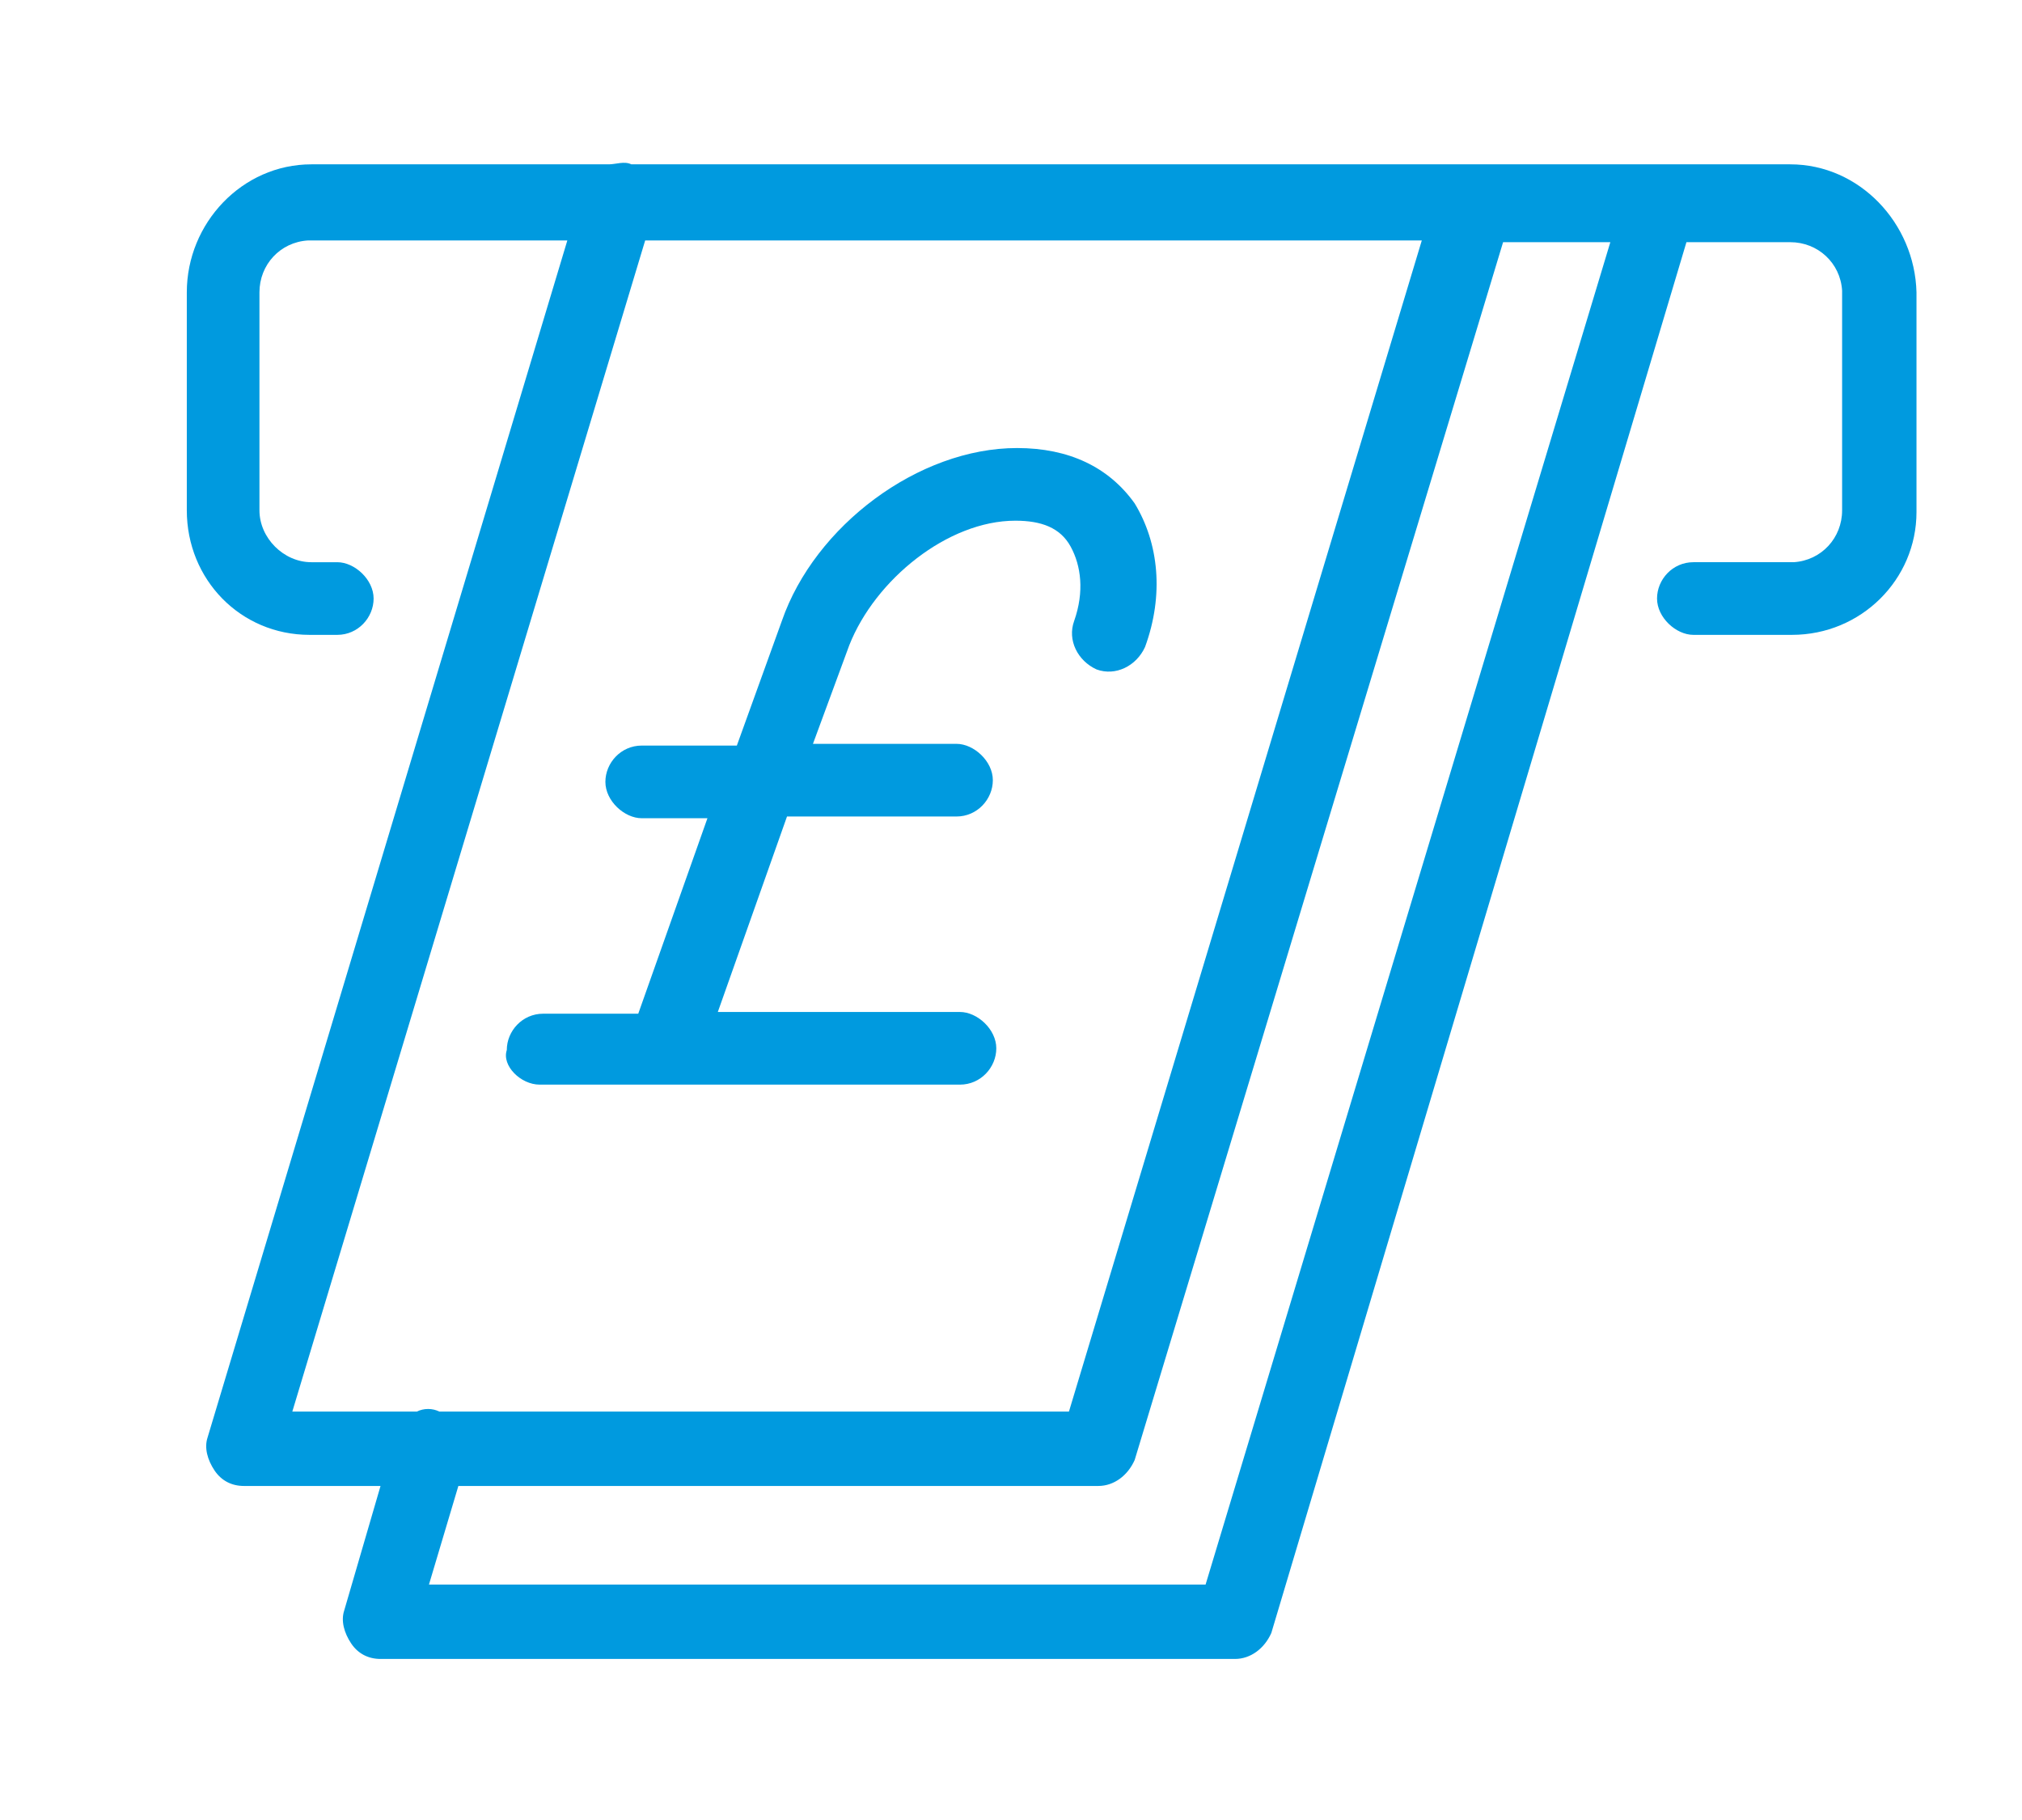
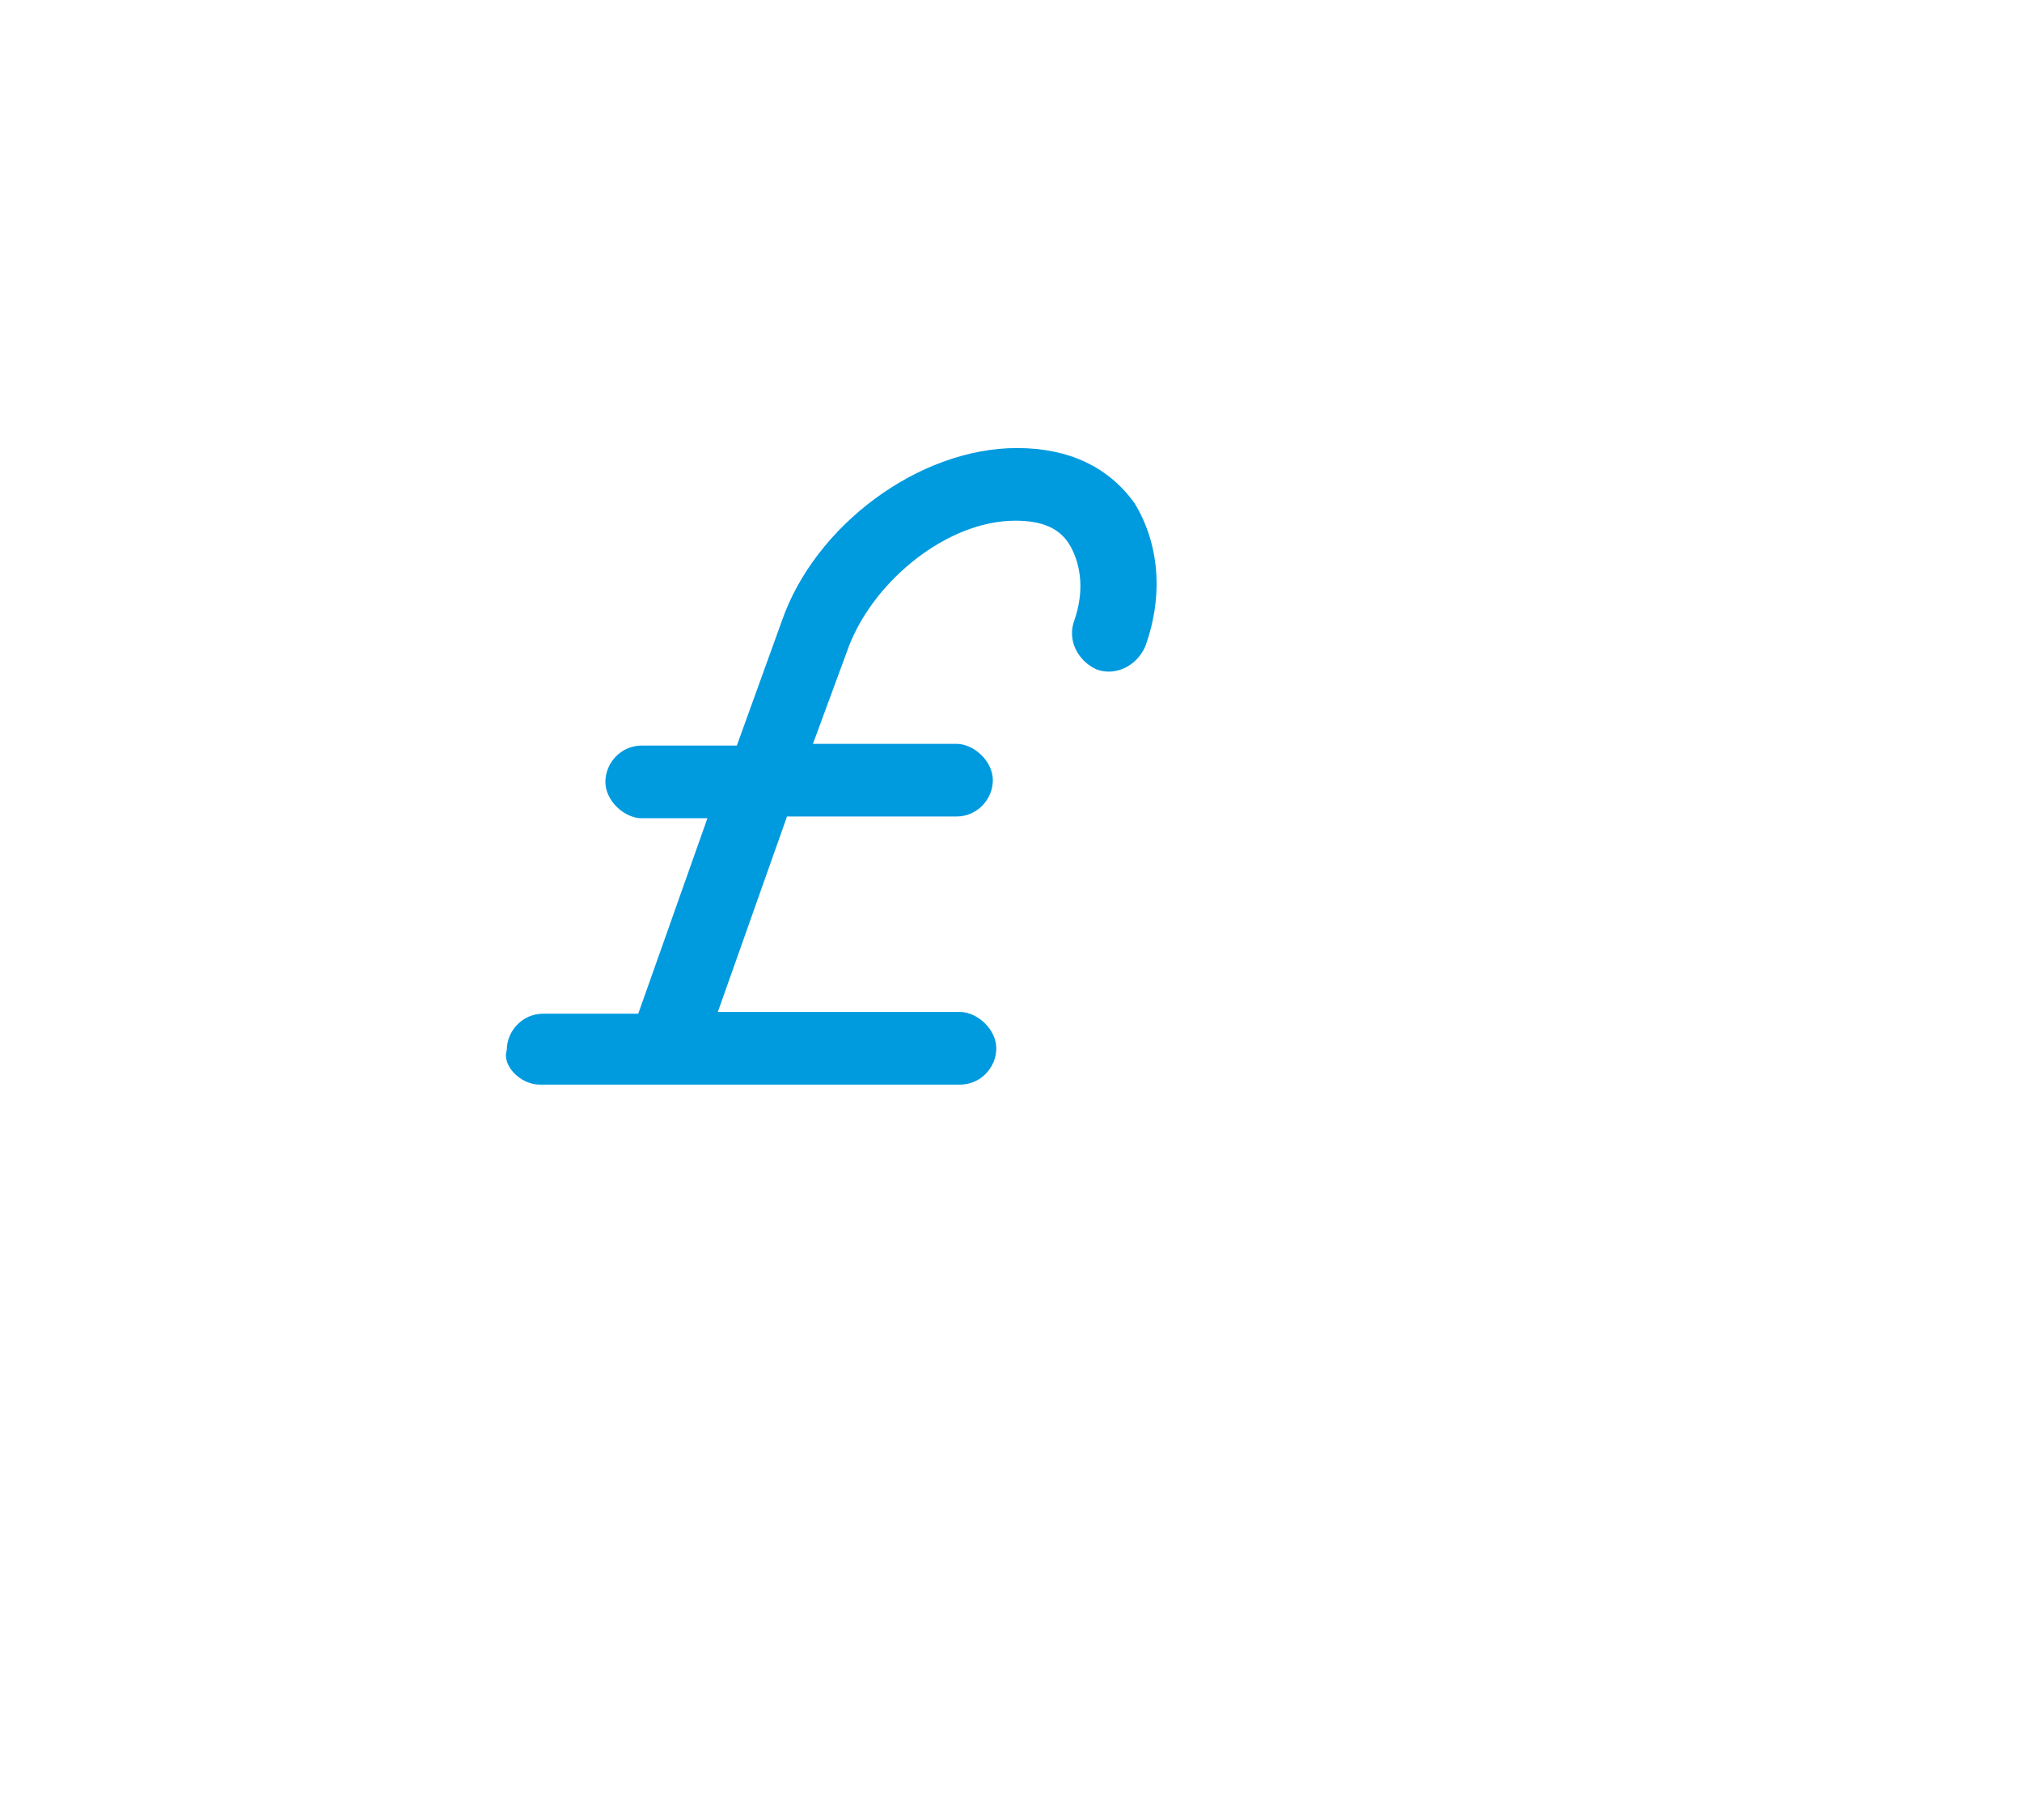
<svg xmlns="http://www.w3.org/2000/svg" version="1.1" id="Layer_1" x="0px" y="0px" viewBox="0 0 116.9 105.2" style="enable-background:new 0 0 116.9 105.2;" xml:space="preserve">
  <style type="text/css">
	.st0{fill:#009ADF;}
</style>
-   <path class="st0" d="M103.5,9.5h-67c-0.4-0.2-0.9,0-1.3,0H18c-4,0-7.2,3.4-7.2,7.4v12.6c0,4,3.1,7.2,7.1,7.2c0,0,0.1,0,0.1,0h1.5  c1.2,0,2.1-1,2.1-2.1c0-1.1-1.1-2.1-2.1-2.1H18c-1.6,0-3-1.4-3-3V16.9c0-1.6,1.2-2.9,2.8-3c0,0,0.1,0,0.1,0h14.9L12,83.1  c-0.2,0.6,0,1.3,0.4,1.9c0.4,0.6,1,0.9,1.7,0.9H22l-2.1,7.2c-0.2,0.6,0,1.3,0.4,1.9c0.4,0.6,1,0.9,1.7,0.9h49.4  c0.9,0,1.7-0.6,2.1-1.5l24-80.4h6c1.6,0,2.9,1.2,3,2.8c0,0,0,0.1,0,0.1v12.6c0,1.6-1.2,2.9-2.8,3c0,0-0.1,0-0.1,0h-5.7  c-1.2,0-2.1,1-2.1,2.1c0,1.1,1.1,2.1,2.1,2.1h5.7c4,0,7.2-3.2,7.2-7.1c0,0,0-0.1,0-0.1V16.9C110.7,12.9,107.5,9.5,103.5,9.5z   M16.9,81.6l20.4-67.7h44.9L61.8,81.6H25.4c-0.4-0.2-0.9-0.2-1.3,0H16.9z M69.7,91.6H24.8l1.7-5.7h37c0.9,0,1.7-0.6,2.1-1.5  l21.3-70.4h6.2L69.7,91.6z" />
  <path class="st0" d="M31.2,62.7h24.3c1.2,0,2.1-1,2.1-2.1c0-1.1-1.1-2.1-2.1-2.1h-14l4-11.3h9.8c1.2,0,2.1-1,2.1-2.1  c0-1.1-1.1-2.1-2.1-2.1h-8.3l2.1-5.7l0,0c1.5-3.8,5.7-7.2,9.6-7.2c1.5,0,2.6,0.4,3.2,1.5s0.8,2.6,0.2,4.3c-0.4,1.1,0.2,2.3,1.3,2.8  c1.1,0.4,2.3-0.2,2.8-1.3c1.1-3,0.8-6-0.6-8.3c-1.5-2.1-3.8-3.2-6.8-3.2c-5.7,0-11.7,4.5-13.6,10l0,0l-2.6,7.2h-5.5  c-1.2,0-2.1,1-2.1,2.1c0,1.1,1.1,2.1,2.1,2.1h3.8l-4,11.3h-5.5c-1.2,0-2.1,1-2.1,2.1C29,61.6,30.1,62.7,31.2,62.7z" />
</svg>